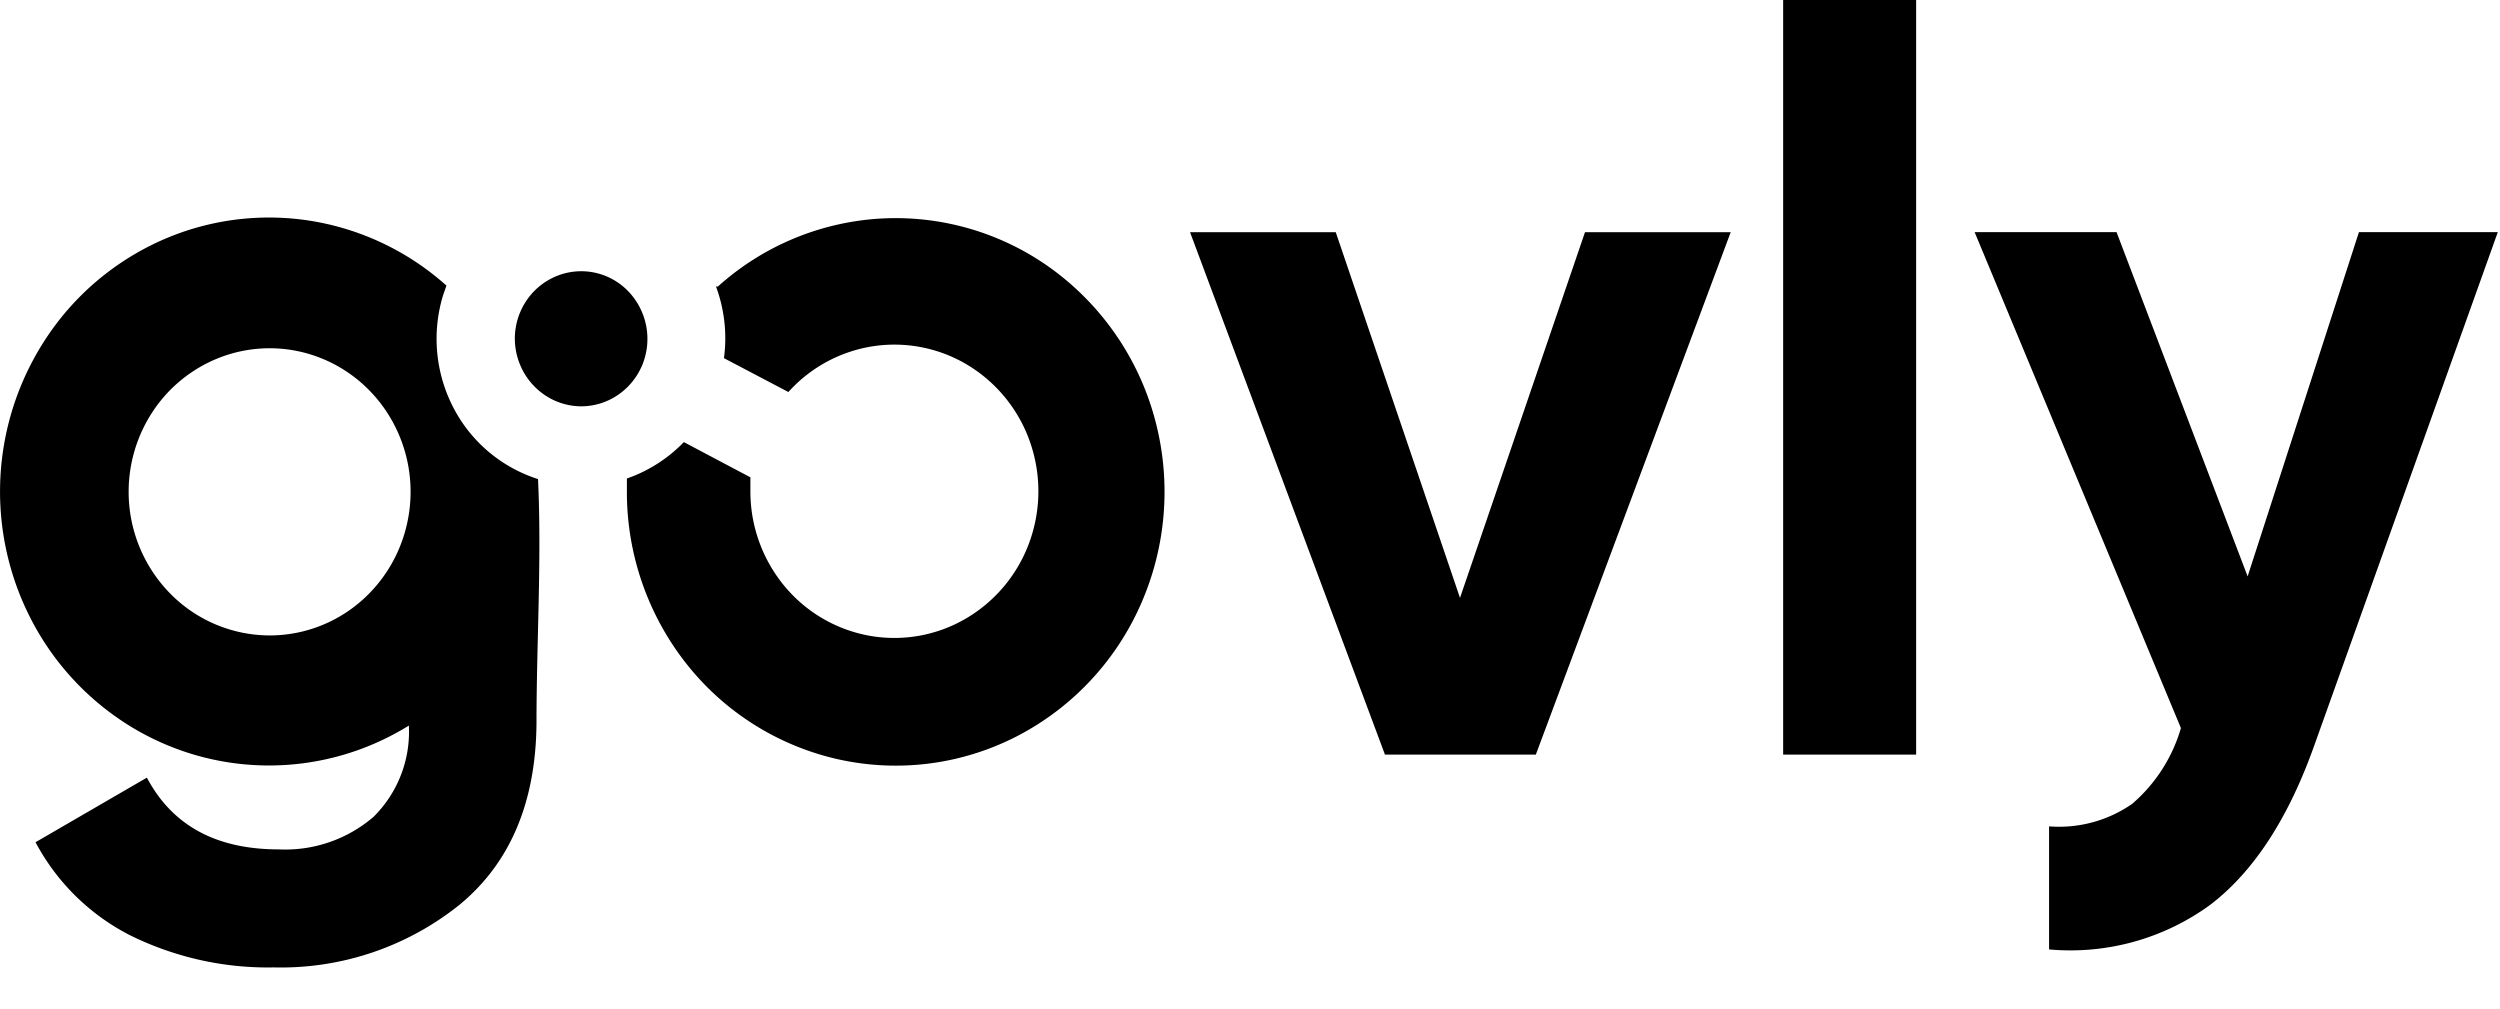
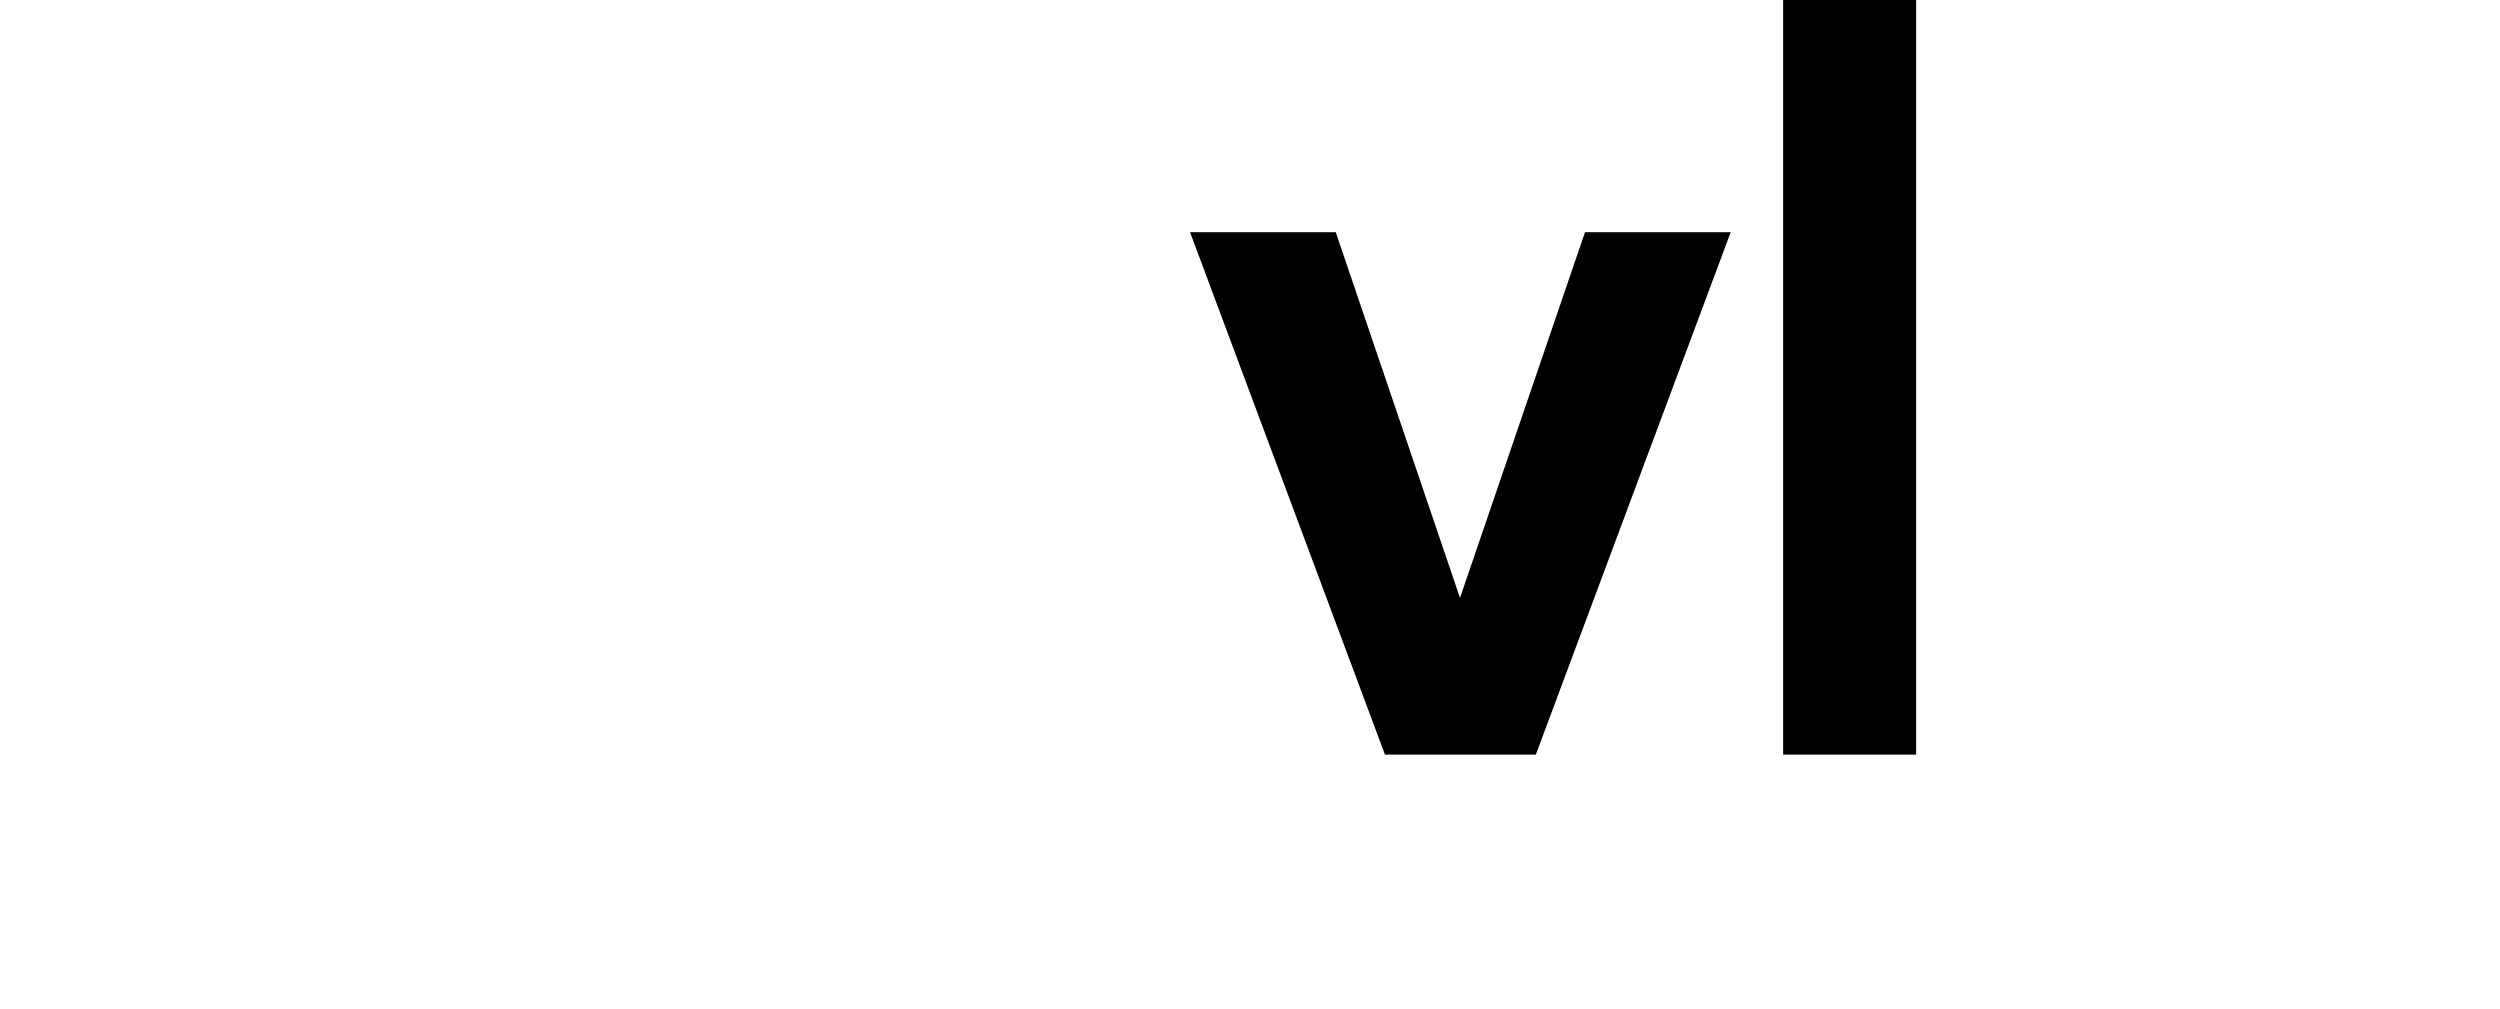
<svg xmlns="http://www.w3.org/2000/svg" width="57" height="23" fill="none">
  <path fill="#000" fill-rule="evenodd" d="m27.133 5.294 4.444 11.911h3.44L39.46 5.294h-3.322l-2.85 8.338-2.833-8.338h-3.322Z" clip-rule="evenodd" />
  <path fill="#000" d="M43.688 0h-3.032v17.205h3.032V0Z" />
-   <path fill="#000" fill-rule="evenodd" d="M45.022 5.294 49.725 16.6a3.6 3.6 0 0 1-1.113 1.729 2.918 2.918 0 0 1-1.893.512v2.806a5.406 5.406 0 0 0 3.678-1.02c.988-.755 1.777-1.967 2.37-3.635l4.183-11.7h-3.166l-2.538 7.85-2.989-7.85h-3.235ZM13.25 9.264c.299 0 .591-.09.84-.26.248-.169.442-.41.557-.69a1.566 1.566 0 0 0-.328-1.678 1.486 1.486 0 0 0-1.647-.334 1.519 1.519 0 0 0-.679.567 1.56 1.56 0 0 0-.255.855c.003.408.163.798.446 1.086.283.289.666.452 1.066.454ZM10.188 6.52a6.088 6.088 0 0 0-3.01-1.469 6.03 6.03 0 0 0-3.322.355 6.149 6.149 0 0 0-2.645 2.075A6.346 6.346 0 0 0 .648 14a6.206 6.206 0 0 0 2.249 2.513c.963.61 2.074.935 3.208.94a6.05 6.05 0 0 0 3.217-.91 2.73 2.73 0 0 1-.801 2.077 3.087 3.087 0 0 1-2.166.746c-1.425 0-2.426-.542-3.006-1.636L.81 19.203a5.032 5.032 0 0 0 2.165 2.126c1.018.5 2.137.75 3.266.728a6.51 6.51 0 0 0 4.232-1.425c1.155-.95 1.742-2.327 1.759-4.133 0-1.844.121-3.741.035-5.576a3.303 3.303 0 0 1-1.934-1.637 3.404 3.404 0 0 1-.232-2.55l.078-.225.008.009Zm-7.255 4.694c0-.648.189-1.28.542-1.819A3.227 3.227 0 0 1 4.917 8.19a3.16 3.16 0 0 1 1.857-.187A3.196 3.196 0 0 1 8.42 8.9c.45.458.755 1.041.88 1.676a3.33 3.33 0 0 1-.184 1.891 3.261 3.261 0 0 1-1.183 1.47c-.529.36-1.15.551-1.786.551a3.189 3.189 0 0 1-2.271-.96 3.309 3.309 0 0 1-.943-2.313Zm13.392-4.68a3.385 3.385 0 0 1 .181 1.632l1.469.772a3.264 3.264 0 0 1 1.974-1.05 3.235 3.235 0 0 1 2.178.474 3.334 3.334 0 0 1 1.38 1.782 3.402 3.402 0 0 1-.055 2.268 3.326 3.326 0 0 1-1.463 1.71 3.231 3.231 0 0 1-2.198.367 3.271 3.271 0 0 1-1.922-1.147 3.381 3.381 0 0 1-.76-2.132v-.327l-1.517-.803c-.364.376-.809.66-1.299.83v.304a6.32 6.32 0 0 0 1.36 3.923 6.113 6.113 0 0 0 3.479 2.18c1.37.3 2.8.114 4.051-.529a6.193 6.193 0 0 0 2.825-3.005 6.349 6.349 0 0 0 .345-4.145 6.248 6.248 0 0 0-2.29-3.445 6.052 6.052 0 0 0-3.907-1.214 6.07 6.07 0 0 0-3.788 1.554h-.043Z" clip-rule="evenodd" />
</svg>